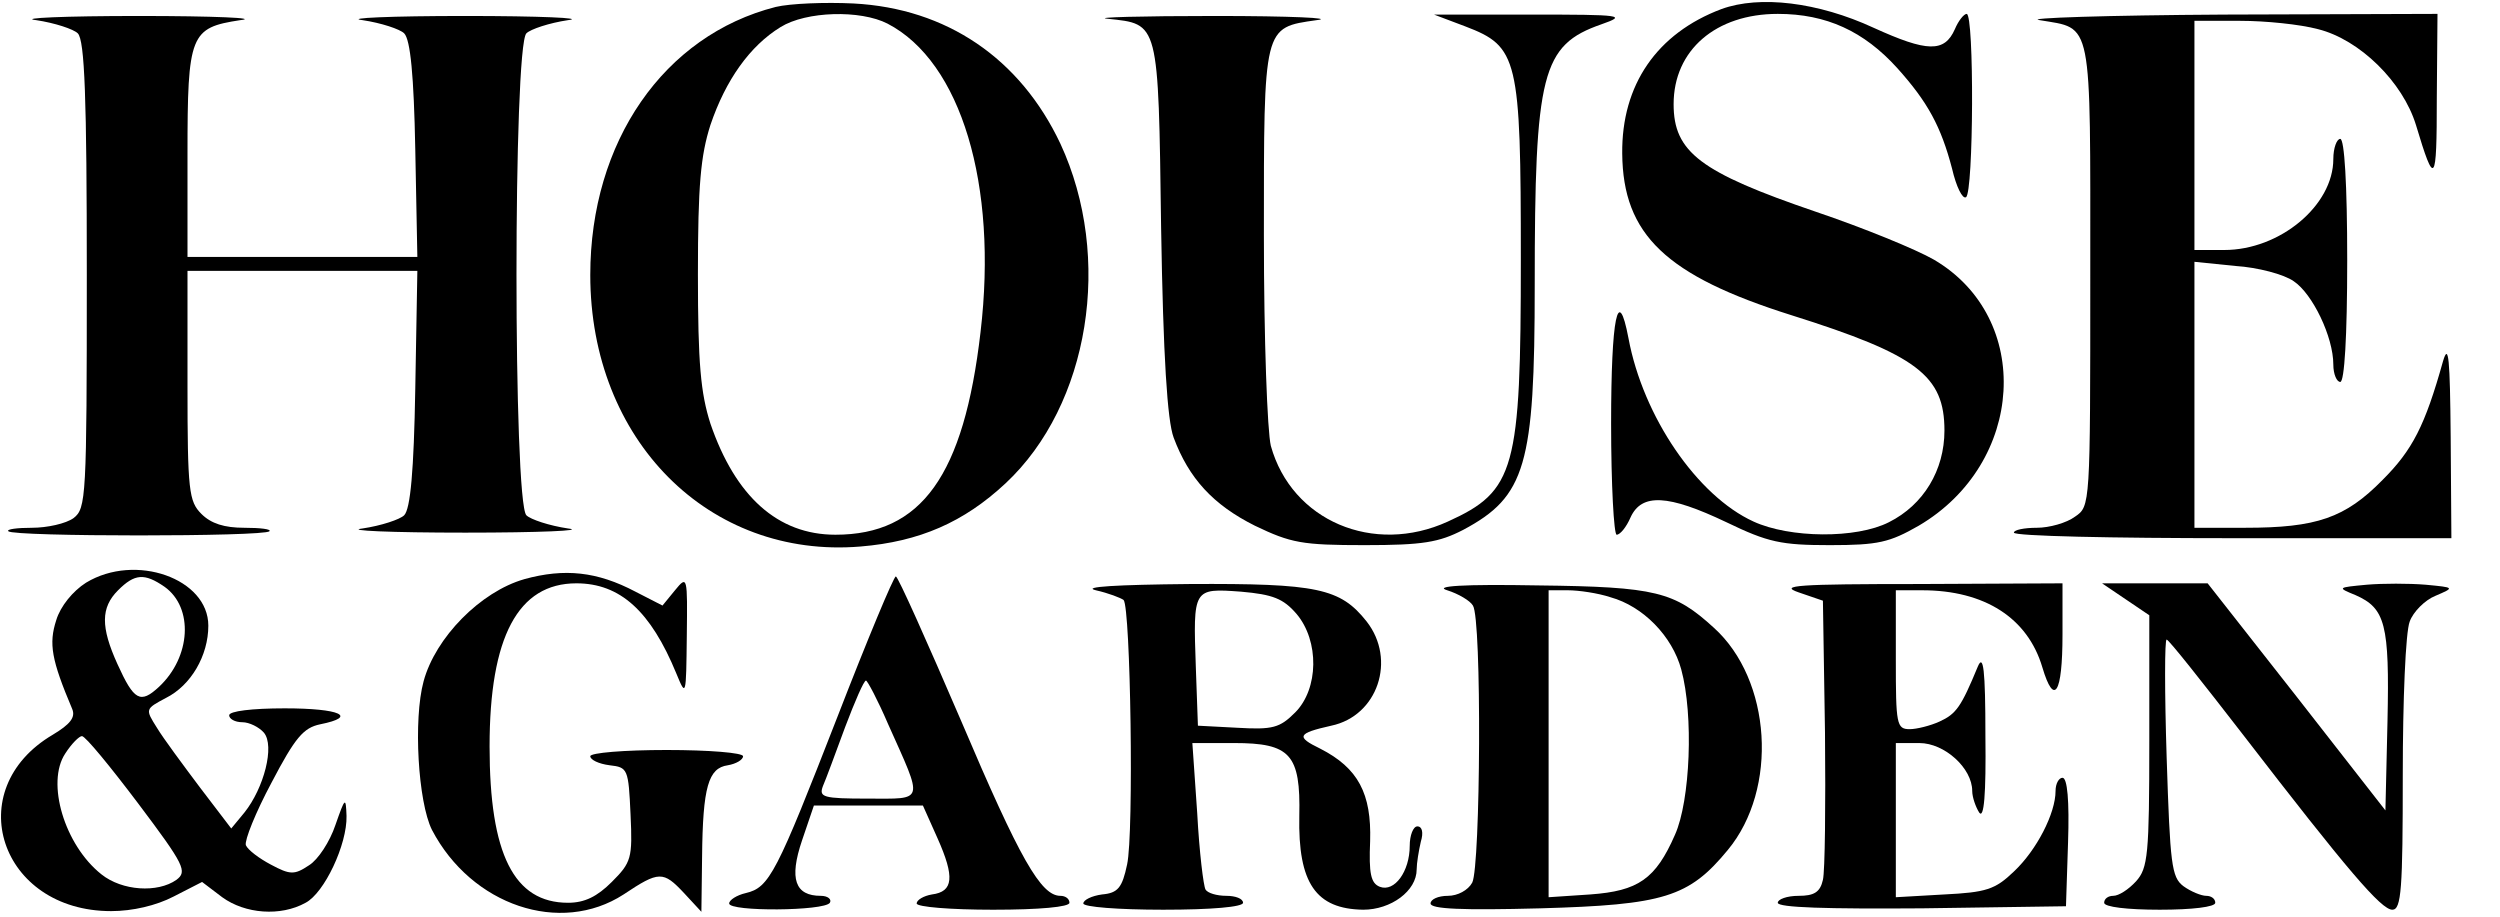
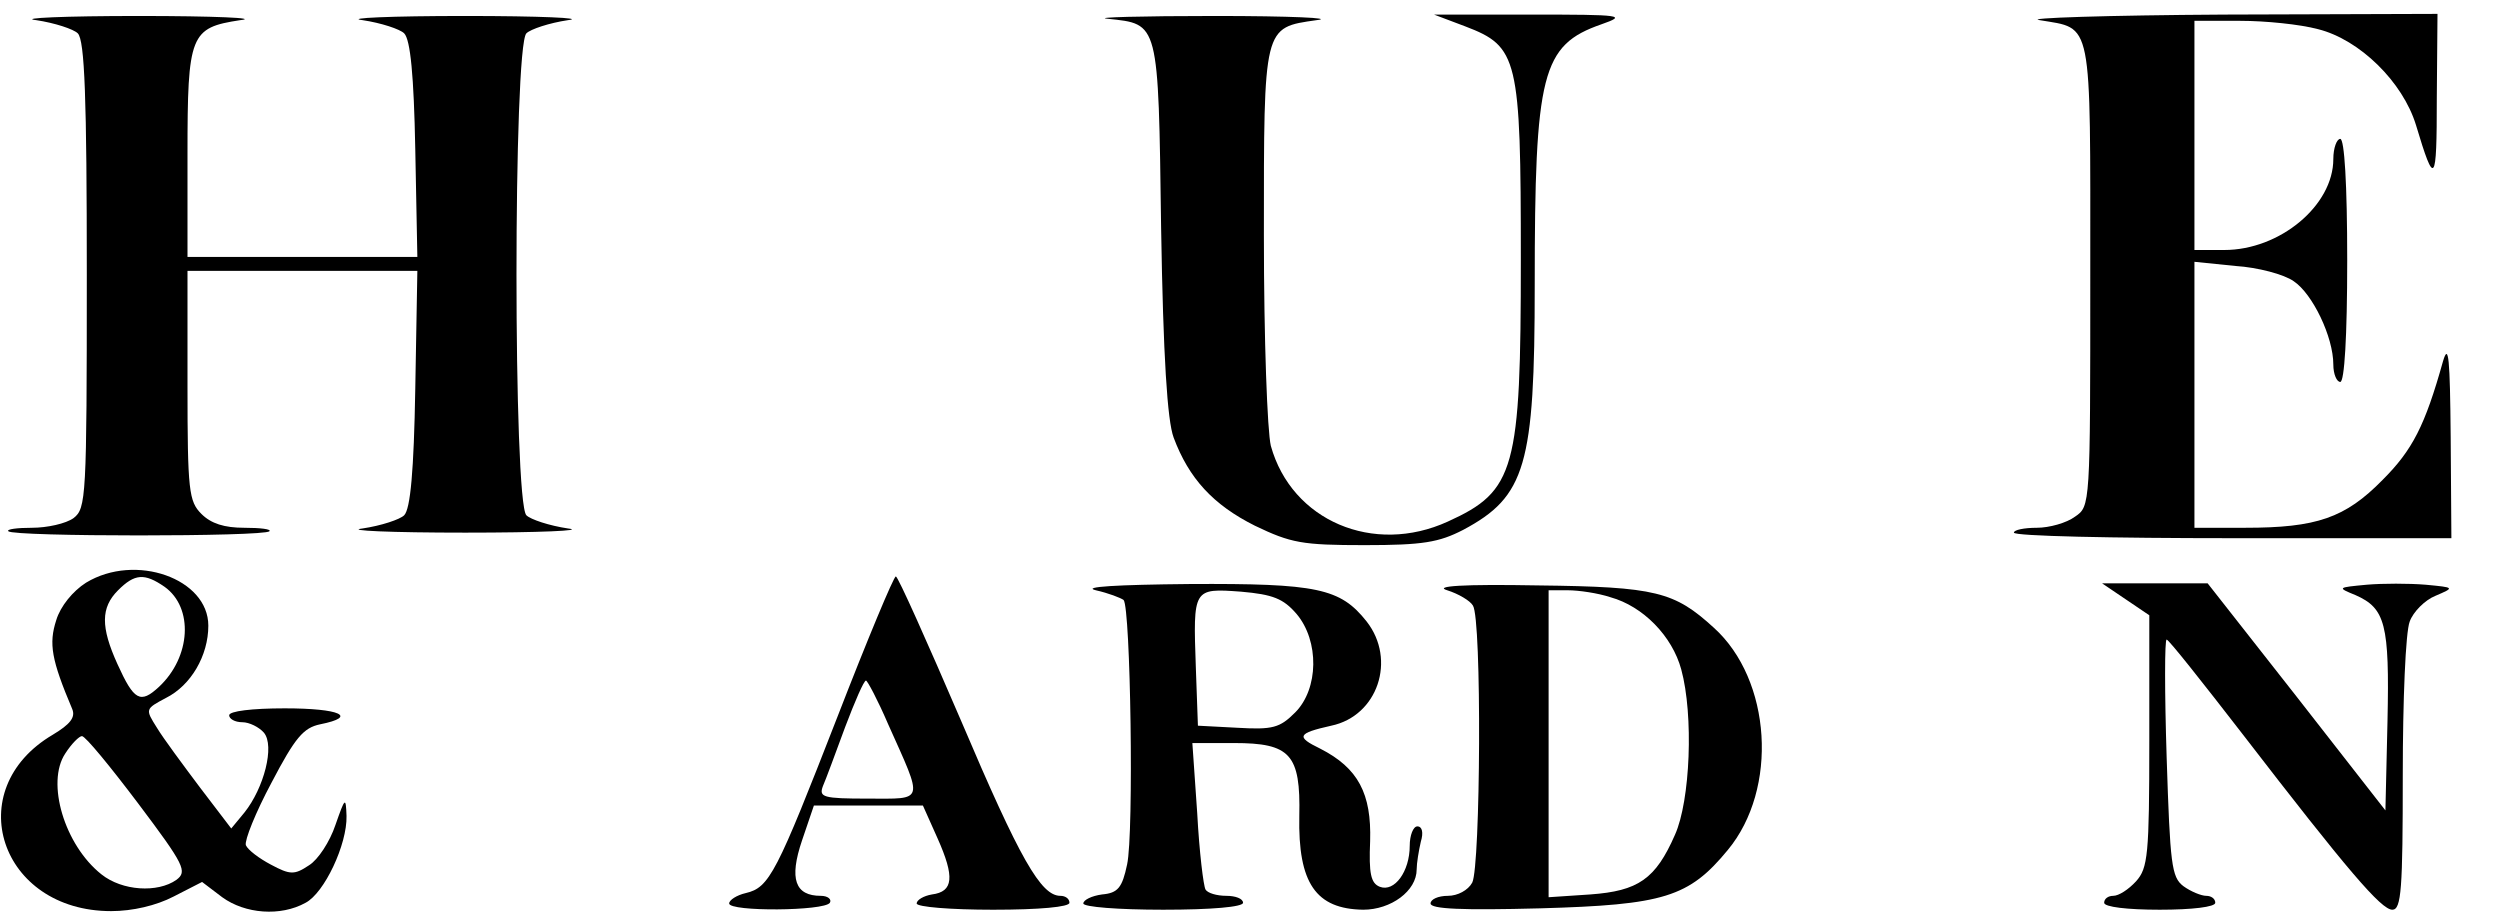
<svg xmlns="http://www.w3.org/2000/svg" version="1.0" width="360pt" height="132pt" viewBox="0 0 360 132" preserveAspectRatio="xMidYMid meet">
  <g transform="translate(0,132) scale(0.1,-0.1)" fill="#000000" stroke="none">
-     <path d="M1117 1310 c-161 -41 -267 -194 -267 -386 0 -238 171 -409 389 -391 85 7 149 35 209 91 121 113 155 325 79 489 -58 123 -164 195 -298 202 -41 2 -91 0 -112 -5z m161 -24 c106 -55 159 -232 134 -444 -24 -207 -85 -292 -209 -292 -83 0 -144 55 -180 160 -14 44 -18 86 -18 215 0 129 4 171 18 215 22 65 57 114 101 141 37 23 115 25 154 5z" />
-     <path d="M2479 1307 c-93 -35 -144 -109 -143 -208 1 -117 63 -176 244 -233 181 -57 220 -87 220 -166 0 -57 -30 -107 -80 -132 -47 -24 -143 -23 -195 1 -81 37 -159 151 -180 264 -15 79 -25 30 -25 -123 0 -88 4 -160 8 -160 5 0 14 11 20 25 16 35 54 33 138 -7 60 -29 79 -33 149 -33 70 0 86 4 128 28 153 90 165 299 22 383 -26 15 -102 46 -170 69 -167 57 -205 86 -205 155 0 78 61 130 150 130 70 0 124 -25 172 -78 44 -49 63 -84 79 -145 6 -26 15 -44 20 -41 11 6 12 264 1 264 -4 0 -12 -10 -17 -22 -15 -34 -40 -33 -117 2 -80 37 -164 47 -219 27z" />
    <path d="M52 1291 c27 -4 54 -13 60 -19 10 -10 13 -93 13 -348 0 -321 -1 -336 -19 -350 -11 -8 -38 -14 -60 -14 -21 0 -37 -2 -34 -5 7 -8 369 -8 376 0 3 3 -13 5 -36 5 -29 0 -48 6 -62 20 -18 18 -20 33 -20 185 l0 165 166 0 165 0 -3 -170 c-2 -118 -7 -173 -16 -182 -6 -6 -33 -15 -60 -19 -26 -3 41 -6 148 -6 107 0 174 3 148 6 -27 4 -54 13 -60 19 -19 19 -19 675 0 694 6 6 33 15 60 19 26 3 -41 6 -148 6 -107 0 -174 -3 -148 -6 27 -4 54 -13 60 -19 9 -9 14 -61 16 -167 l3 -155 -165 0 -166 0 0 148 c0 173 4 182 76 193 28 3 -37 6 -146 6 -107 0 -174 -3 -148 -6z" />
    <path d="M1595 1293 c74 -8 73 -2 77 -301 3 -186 9 -278 18 -302 22 -59 57 -97 117 -127 52 -25 68 -28 158 -28 84 0 107 4 142 22 90 48 103 93 103 352 0 306 10 346 96 376 37 13 31 14 -101 14 l-140 0 45 -17 c76 -29 80 -45 80 -335 0 -303 -8 -334 -105 -378 -107 -49 -225 1 -255 109 -5 21 -10 151 -10 303 0 303 -1 299 76 310 27 3 -38 6 -146 6 -107 0 -177 -2 -155 -4z" />
    <path d="M2937 1291 c77 -13 73 6 73 -367 0 -333 0 -333 -22 -348 -12 -9 -37 -16 -55 -16 -18 0 -33 -3 -33 -7 0 -5 142 -8 315 -8 l315 0 -1 145 c-1 114 -3 137 -11 110 -26 -93 -44 -128 -87 -171 -54 -55 -95 -69 -198 -69 l-73 0 0 191 0 192 59 -6 c32 -2 70 -12 84 -22 27 -18 57 -80 57 -120 0 -14 5 -25 10 -25 6 0 10 65 10 175 0 110 -4 175 -10 175 -5 0 -10 -13 -10 -29 0 -67 -77 -131 -157 -131 l-43 0 0 165 0 165 66 0 c36 0 86 -5 112 -12 60 -15 122 -76 141 -138 27 -90 30 -86 30 38 l1 122 -307 -1 c-170 -1 -289 -5 -266 -8z" />
    <path d="M124 481 c-19 -12 -37 -34 -43 -54 -11 -34 -7 -57 23 -128 5 -12 -3 -22 -28 -37 -134 -79 -76 -254 84 -254 31 0 65 8 90 21 l41 21 29 -22 c33 -24 84 -28 120 -8 27 14 60 84 59 125 -1 28 -2 27 -16 -13 -8 -24 -25 -50 -38 -58 -21 -14 -27 -14 -55 1 -17 9 -33 21 -36 28 -2 7 14 47 37 90 34 65 46 79 70 84 55 11 29 23 -51 23 -47 0 -80 -4 -80 -10 0 -5 8 -10 19 -10 10 0 24 -7 31 -15 16 -19 0 -80 -28 -115 l-19 -23 -45 59 c-24 32 -53 71 -62 86 -17 27 -17 27 13 43 36 18 61 61 61 104 0 68 -105 105 -176 62z m113 -6 c42 -30 38 -101 -8 -144 -27 -25 -36 -20 -60 33 -24 53 -24 81 1 106 24 24 38 25 67 5z m-38 -312 c67 -89 71 -98 55 -110 -27 -19 -78 -16 -108 8 -53 42 -80 132 -52 174 9 14 20 25 24 25 5 0 41 -44 81 -97z" />
-     <path d="M755 486 c-63 -18 -128 -84 -145 -147 -15 -55 -8 -174 12 -214 57 -109 185 -152 276 -93 51 34 57 34 87 2 l25 -27 1 79 c1 101 9 128 37 132 12 2 22 8 22 13 0 5 -49 9 -110 9 -61 0 -110 -4 -110 -9 0 -5 12 -11 28 -13 26 -3 27 -5 30 -71 3 -63 1 -69 -27 -97 -21 -21 -39 -30 -63 -30 -78 0 -113 70 -113 225 0 158 41 235 125 235 63 0 107 -40 144 -130 14 -34 14 -33 15 54 1 86 1 88 -17 66 l-18 -22 -39 20 c-55 29 -102 34 -160 18z" />
    <path d="M1206 288 c-88 -226 -98 -246 -132 -254 -13 -3 -24 -10 -24 -15 0 -12 137 -11 145 1 3 5 -3 10 -13 10 -37 0 -46 24 -27 80 l17 50 78 0 79 0 21 -47 c25 -56 23 -77 -8 -81 -12 -2 -22 -8 -22 -13 0 -5 49 -9 110 -9 67 0 110 4 110 10 0 6 -6 10 -13 10 -28 0 -58 52 -143 252 -49 114 -91 208 -94 208 -3 0 -41 -91 -84 -202z m73 -11 c51 -114 53 -107 -29 -107 -65 0 -71 2 -65 18 4 9 18 47 32 85 14 37 27 67 30 67 2 0 17 -28 32 -63z" />
    <path d="M1578 470 c18 -4 36 -11 40 -14 10 -11 15 -336 5 -381 -7 -33 -13 -41 -36 -43 -15 -2 -27 -8 -27 -13 0 -5 50 -9 115 -9 70 0 115 4 115 10 0 6 -11 10 -24 10 -14 0 -27 4 -30 9 -3 5 -9 54 -12 110 l-7 101 60 0 c81 0 96 -16 94 -105 -2 -97 24 -134 92 -135 40 0 77 27 77 58 0 9 3 27 6 40 4 13 2 22 -5 22 -6 0 -11 -13 -11 -28 0 -37 -22 -67 -43 -59 -13 5 -16 19 -14 66 2 68 -17 105 -72 133 -35 17 -33 22 16 33 67 14 94 95 51 150 -38 48 -71 55 -255 54 -105 -1 -156 -4 -135 -9z m289 -34 c33 -39 32 -108 -2 -142 -22 -22 -32 -25 -83 -22 l-57 3 -3 84 c-4 114 -4 114 65 109 46 -4 61 -10 80 -32z" />
    <path d="M2084 470 c16 -5 33 -15 37 -22 13 -19 11 -376 -1 -399 -6 -11 -21 -19 -35 -19 -14 0 -25 -5 -25 -11 0 -8 45 -10 158 -7 178 5 214 16 270 84 73 88 63 245 -20 320 -57 52 -83 59 -253 61 -109 2 -151 -1 -131 -7z m235 -10 c47 -13 89 -56 102 -104 18 -66 13 -189 -9 -238 -28 -64 -53 -81 -122 -86 l-60 -4 0 221 0 221 28 0 c15 0 43 -4 61 -10z" />
-     <path d="M2590 467 l35 -12 3 -190 c1 -104 0 -200 -3 -212 -4 -18 -13 -23 -35 -23 -17 0 -30 -5 -30 -10 0 -7 71 -9 208 -8 l207 3 3 92 c2 60 -1 93 -8 93 -5 0 -10 -8 -10 -19 0 -32 -27 -85 -60 -116 -27 -26 -40 -30 -100 -33 l-70 -4 0 111 0 111 34 0 c36 0 76 -36 76 -69 0 -9 5 -23 10 -31 7 -10 10 26 9 110 0 97 -3 119 -11 100 -24 -58 -31 -68 -55 -79 -13 -6 -33 -11 -43 -11 -19 0 -20 7 -20 100 l0 100 38 0 c90 0 152 -40 173 -111 17 -57 29 -38 29 47 l0 74 -207 -1 c-175 0 -202 -2 -173 -12z" />
    <path d="M3061 457 l34 -23 0 -181 c0 -164 -2 -183 -19 -202 -11 -12 -25 -21 -33 -21 -7 0 -13 -4 -13 -10 0 -6 33 -10 80 -10 47 0 80 4 80 10 0 6 -6 10 -13 10 -7 0 -22 6 -33 14 -17 13 -19 31 -24 185 -3 94 -3 171 0 170 3 0 52 -62 110 -137 151 -196 199 -252 215 -252 13 0 15 30 15 194 0 107 4 206 10 221 5 14 22 31 37 37 28 12 28 12 -14 16 -24 2 -62 2 -85 0 -42 -4 -43 -4 -16 -15 43 -19 49 -42 46 -181 l-3 -129 -128 164 -128 163 -76 0 -76 0 34 -23z" />
  </g>
</svg>